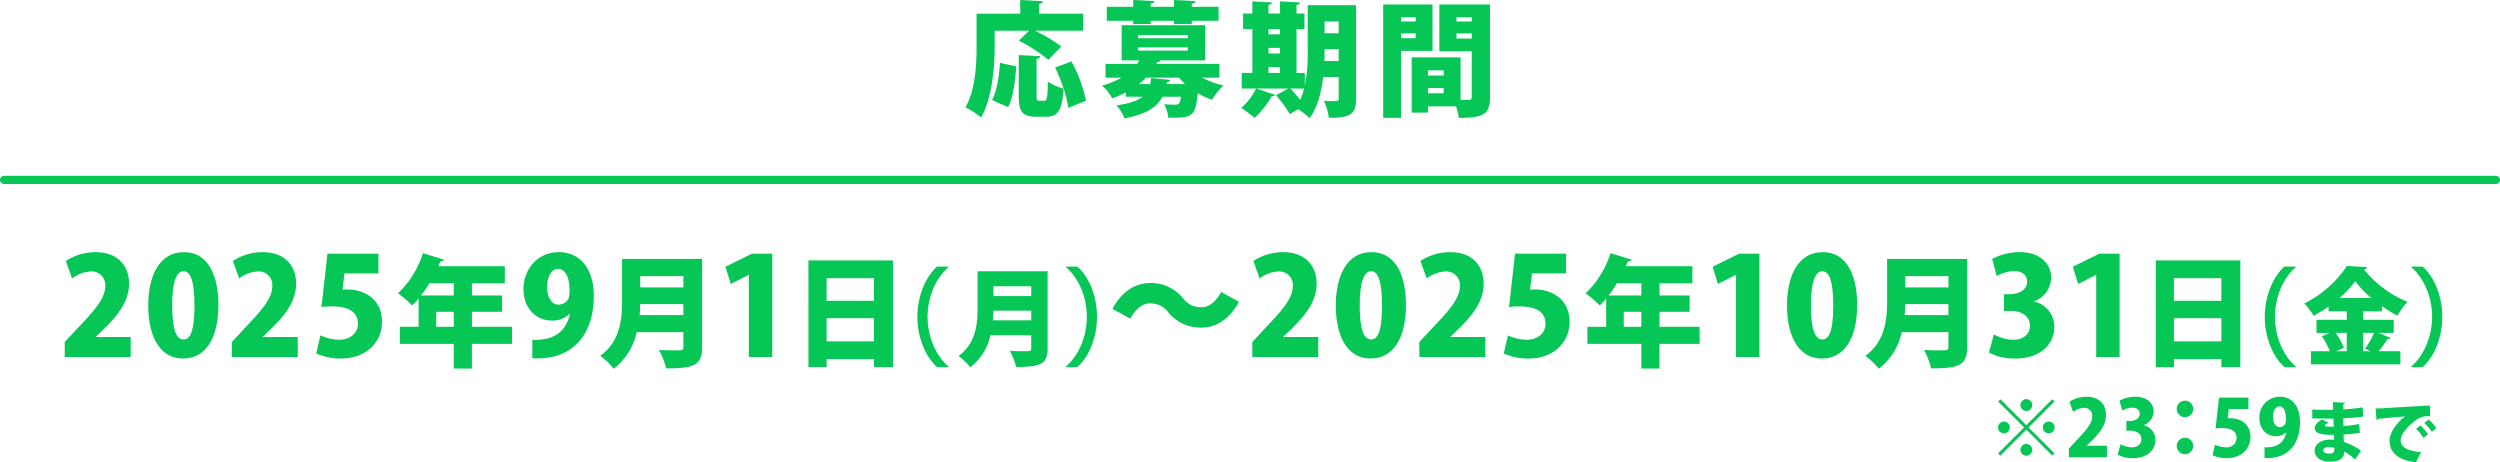
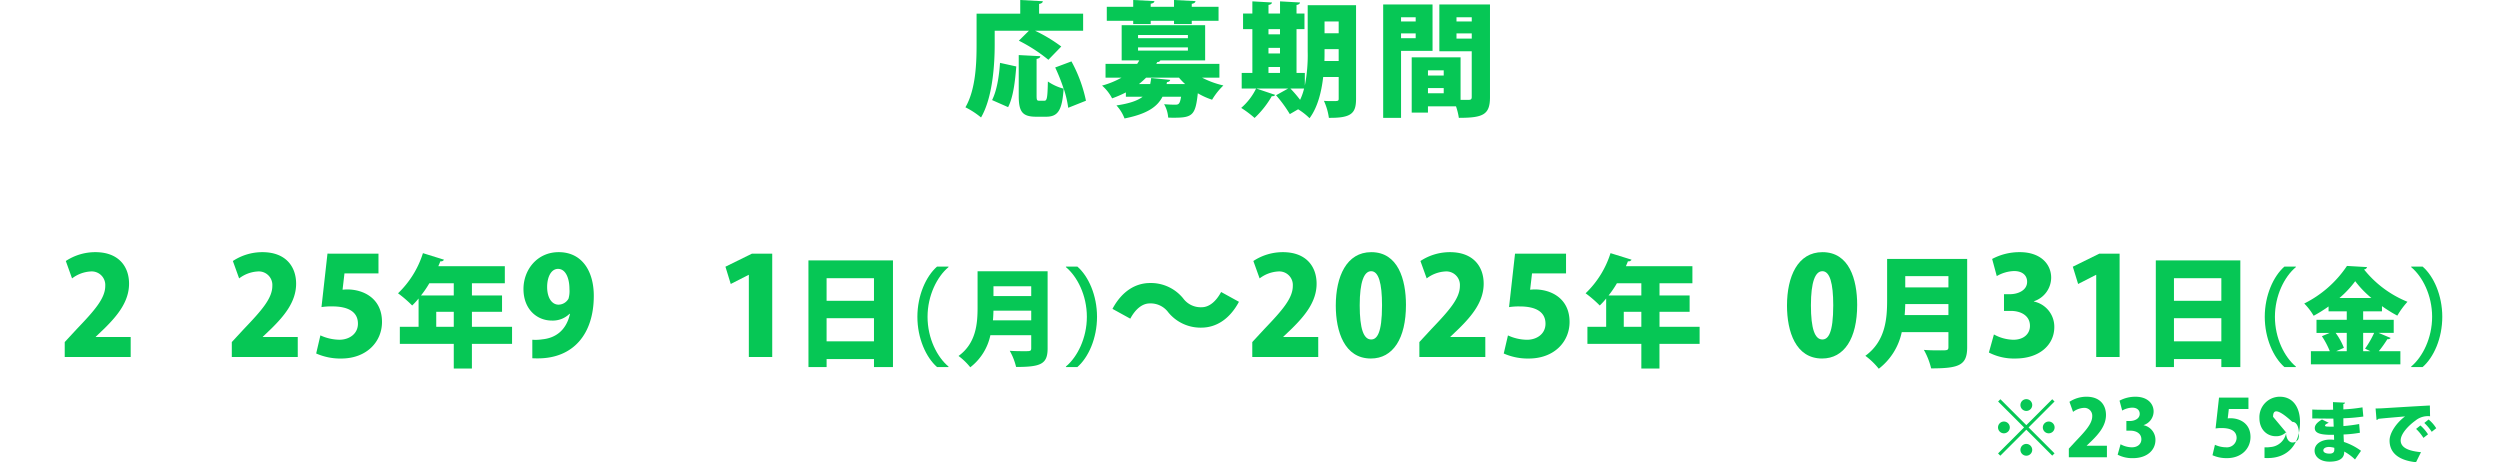
<svg xmlns="http://www.w3.org/2000/svg" viewBox="0 0 612 113.154">
  <defs>
    <style>.cls-1{fill:none;stroke:#06c755;stroke-linecap:round;stroke-linejoin:round;stroke-width:2px;}.cls-2{fill:#06c755;}</style>
  </defs>
  <g id="レイヤー_2" data-name="レイヤー 2">
    <g id="レイヤー_5" data-name="レイヤー 5">
-       <line class="cls-1" x1="611" y1="44.042" x2="1" y2="44.042" />
      <path class="cls-2" d="M31.992,87.4H15.844V83.735l2.93-3.163c4.361-4.56,6.992-7.524,6.992-10.588a3.32,3.32,0,0,0-3.6-3.529,8.234,8.234,0,0,0-4.527,1.7L16.11,63.893a13.088,13.088,0,0,1,7.225-2.165c5.694,0,8.257,3.5,8.257,7.724,0,4.429-2.929,7.891-6.026,10.954l-2.131,2.032V82.5h8.557Z" />
-       <path class="cls-2" d="M36.287,74.812c0-7.124,2.629-13.084,8.689-13.084,6.526,0,8.49,6.626,8.49,12.918,0,8.257-3.2,13.118-8.59,13.118C38.417,87.764,36.287,81.172,36.287,74.812Zm11.32-.066c0-5.428-.832-8.357-2.664-8.357-1.731,0-2.8,2.6-2.8,8.357s.966,8.358,2.8,8.358C46.341,83.1,47.607,81.639,47.607,74.746Z" />
      <path class="cls-2" d="M72.893,87.4H56.746V83.735l2.929-3.163c4.362-4.56,6.992-7.524,6.992-10.588a3.319,3.319,0,0,0-3.6-3.529,8.238,8.238,0,0,0-4.528,1.7l-1.532-4.261a13.091,13.091,0,0,1,7.226-2.165c5.693,0,8.257,3.5,8.257,7.724,0,4.429-2.93,7.891-6.027,10.954l-2.131,2.032V82.5h8.557Z" />
      <path class="cls-2" d="M92.65,62.094v4.828H84.326l-.466,4c.4-.033.765-.066,1.165-.066,3.929,0,8.49,2.164,8.49,7.958,0,4.794-3.7,8.955-10.021,8.955A14.558,14.558,0,0,1,77.4,86.532L78.433,82.1a11.456,11.456,0,0,0,4.661,1.066c2.363,0,4.529-1.4,4.529-3.93,0-2.83-2.265-4.228-6.293-4.228a15.566,15.566,0,0,0-2.631.167l1.466-13.085Z" />
      <path class="cls-2" d="M125.351,80v4.174h-9.828V90.21h-4.44V84.172H97.88V80h4.589V73.07a17.745,17.745,0,0,1-1.569,1.717A28.681,28.681,0,0,0,97.437,71.8a23.293,23.293,0,0,0,6.1-9.828l5.15,1.6a.8.8,0,0,1-.888.385c-.148.414-.325.8-.5,1.214h16.282v4.174h-8.053V72.33h7.371v4h-7.371V80ZM111.083,69.341H105.1a24.064,24.064,0,0,1-2.042,2.989h8.022ZM106.791,80h4.292V76.326h-4.292Z" />
      <path class="cls-2" d="M139.434,76.811a5.887,5.887,0,0,1-4.329,1.664c-3.762,0-6.958-2.864-6.958-7.725,0-4.693,3.329-9.022,8.623-9.022,5.76,0,8.59,4.727,8.59,10.688,0,9.488-5.127,15.314-13.684,15.314-.5,0-.966,0-1.365-.033V83.17a10.832,10.832,0,0,0,2.431-.1c3.062-.3,5.826-2,6.792-6.226Zm-5.494-6.56c0,2.563,1.1,4.329,2.8,4.329a2.851,2.851,0,0,0,2.43-1.465,6.555,6.555,0,0,0,.233-2.332c0-2.629-.9-4.96-2.8-4.96C134.939,65.823,133.94,67.787,133.94,70.251Z" />
-       <path class="cls-2" d="M171.878,63.391V85c0,4.411-1.953,5.181-8.821,5.181a17.339,17.339,0,0,0-1.776-4.53c1.362.119,3.019.119,4.115.119,1.6,0,1.9,0,1.9-.829V81.3H155.864a15.3,15.3,0,0,1-5.624,8.97,17.568,17.568,0,0,0-3.286-3.168c4.943-3.582,5.328-9.118,5.328-13.558V63.391ZM156.722,74.432c-.029.859-.058,1.777-.147,2.694h10.716V74.432Zm10.569-6.838H156.722v2.754h10.569Z" />
      <path class="cls-2" d="M183.316,87.4V67.288h-.067l-4.362,2.231-1.3-4.229,6.494-3.2h4.96V87.4Z" />
      <path class="cls-2" d="M197.905,63.746H218.6V89.855h-4.648V87.9h-11.6v1.954h-4.44ZM213.949,68.1h-11.6v5.535h11.6Zm-11.6,15.452h11.6V77.9h-11.6Z" />
      <path class="cls-2" d="M232.192,65.388c-2.822,2.356-5.127,6.991-5.127,12.171,0,5.282,2.356,9.865,5.127,12.17v.128h-2.8c-2.693-2.355-4.816-7.043-4.816-12.3s2.123-9.944,4.816-12.3h2.8Z" />
      <path class="cls-2" d="M256.456,66.4V85.3c0,3.857-1.709,4.531-7.716,4.531a15.177,15.177,0,0,0-1.554-3.962c1.19.1,2.641.1,3.6.1,1.4,0,1.657,0,1.657-.726V82.064h-10a13.384,13.384,0,0,1-4.92,7.846,15.353,15.353,0,0,0-2.874-2.771c4.324-3.133,4.661-7.975,4.661-11.86V66.4ZM243.2,76.057c-.026.75-.052,1.552-.129,2.355h9.373V76.057Zm9.244-5.983H243.2v2.408h9.244Z" />
      <path class="cls-2" d="M260.937,89.729c2.822-2.357,5.127-6.993,5.127-12.17,0-5.284-2.357-9.867-5.127-12.171v-.13h2.8c2.719,2.357,4.815,7.044,4.815,12.3s-2.1,9.943-4.815,12.3h-2.8Z" />
      <path class="cls-2" d="M303.294,73.881c-2.3,4.3-5.626,6.325-9.222,6.325a10.173,10.173,0,0,1-8.09-3.763,5.357,5.357,0,0,0-4.528-2.164c-1.9,0-3.563,1.5-4.761,3.73l-4.362-2.4c2.3-4.3,5.626-6.326,9.222-6.326a10.178,10.178,0,0,1,8.091,3.763,5.312,5.312,0,0,0,4.528,2.164c1.9,0,3.563-1.5,4.761-3.73Z" />
      <path class="cls-2" d="M322.706,87.4H306.558V83.735l2.93-3.163c4.361-4.56,6.992-7.524,6.992-10.588a3.32,3.32,0,0,0-3.6-3.529,8.234,8.234,0,0,0-4.527,1.7l-1.532-4.261a13.088,13.088,0,0,1,7.225-2.165c5.694,0,8.257,3.5,8.257,7.724,0,4.429-2.93,7.891-6.026,10.954l-2.131,2.032V82.5h8.557Z" />
      <path class="cls-2" d="M327,74.812c0-7.124,2.63-13.084,8.69-13.084,6.526,0,8.49,6.626,8.49,12.918,0,8.257-3.2,13.118-8.59,13.118C329.131,87.764,327,81.172,327,74.812Zm11.321-.066c0-5.428-.832-8.357-2.664-8.357-1.732,0-2.8,2.6-2.8,8.357s.965,8.358,2.8,8.358C337.055,83.1,338.321,81.639,338.321,74.746Z" />
      <path class="cls-2" d="M363.608,87.4H347.46V83.735l2.93-3.163c4.361-4.56,6.992-7.524,6.992-10.588a3.319,3.319,0,0,0-3.6-3.529,8.235,8.235,0,0,0-4.528,1.7l-1.532-4.261a13.088,13.088,0,0,1,7.226-2.165c5.693,0,8.256,3.5,8.256,7.724,0,4.429-2.929,7.891-6.026,10.954l-2.131,2.032V82.5h8.557Z" />
      <path class="cls-2" d="M383.365,62.094v4.828h-8.324l-.466,4c.4-.033.765-.066,1.165-.066,3.928,0,8.49,2.164,8.49,7.958,0,4.794-3.695,8.955-10.022,8.955a14.557,14.557,0,0,1-6.092-1.232l1.032-4.428a11.452,11.452,0,0,0,4.661,1.066c2.363,0,4.528-1.4,4.528-3.93,0-2.83-2.264-4.228-6.293-4.228a15.554,15.554,0,0,0-2.63.167l1.465-13.085Z" />
      <path class="cls-2" d="M416.065,80v4.174h-9.827V90.21H401.8V84.172h-13.2V80h4.589V73.07a17.745,17.745,0,0,1-1.569,1.717,28.6,28.6,0,0,0-3.463-2.989,23.293,23.293,0,0,0,6.1-9.828l5.15,1.6a.8.8,0,0,1-.888.385c-.148.414-.326.8-.5,1.214h16.281v4.174h-8.051V72.33h7.37v4h-7.37V80ZM401.8,69.341h-5.979a24.18,24.18,0,0,1-2.043,2.989H401.8ZM397.5,80H401.8V76.326H397.5Z" />
-       <path class="cls-2" d="M424.98,87.4V67.288h-.067l-4.362,2.231-1.3-4.229,6.494-3.2h4.961V87.4Z" />
      <path class="cls-2" d="M437.457,74.812c0-7.124,2.63-13.084,8.69-13.084,6.526,0,8.49,6.626,8.49,12.918,0,8.257-3.2,13.118-8.59,13.118C439.588,87.764,437.457,81.172,437.457,74.812Zm11.321-.066c0-5.428-.832-8.357-2.664-8.357-1.732,0-2.8,2.6-2.8,8.357s.965,8.358,2.8,8.358C447.512,83.1,448.778,81.639,448.778,74.746Z" />
      <path class="cls-2" d="M481.563,63.391V85c0,4.411-1.953,5.181-8.821,5.181a17.342,17.342,0,0,0-1.777-4.53c1.363.119,3.02.119,4.116.119,1.6,0,1.894,0,1.894-.829V81.3H465.548a15.3,15.3,0,0,1-5.624,8.97,17.538,17.538,0,0,0-3.286-3.168c4.944-3.582,5.328-9.118,5.328-13.558V63.391ZM466.407,74.432c-.03.859-.059,1.777-.148,2.694h10.716V74.432Zm10.568-6.838H466.407v2.754h10.568Z" />
      <path class="cls-2" d="M497.9,73.813a6.305,6.305,0,0,1,4.994,6.26c0,4.262-3.529,7.691-9.522,7.691A13.354,13.354,0,0,1,486.88,86.3l1.233-4.428a10.226,10.226,0,0,0,4.761,1.3c2.6,0,4.061-1.5,4.061-3.4,0-2.53-2.264-3.662-4.694-3.662h-1.664V72.016h1.5c1.864,0,4.162-.9,4.162-3.03,0-1.531-1.1-2.631-3.2-2.631a8.927,8.927,0,0,0-4.229,1.233l-1.133-4.195a14.182,14.182,0,0,1,6.793-1.665c4.994,0,7.657,2.864,7.657,6.259a6.139,6.139,0,0,1-4.228,5.76Z" />
      <path class="cls-2" d="M513.154,87.4V67.288h-.068l-4.361,2.231-1.3-4.229,6.493-3.2h4.961V87.4Z" />
      <path class="cls-2" d="M527.742,63.746h20.691V89.855h-4.647V87.9h-11.6v1.954h-4.44ZM543.786,68.1h-11.6v5.535h11.6Zm-11.6,15.452h11.6V77.9h-11.6Z" />
      <path class="cls-2" d="M562.029,65.388c-2.822,2.356-5.127,6.991-5.127,12.171,0,5.282,2.356,9.865,5.127,12.17v.128h-2.8c-2.693-2.355-4.816-7.043-4.816-12.3s2.123-9.944,4.816-12.3h2.8Z" />
      <path class="cls-2" d="M582.28,81.494l2.951,1.242a.8.8,0,0,1-.8.285,28.6,28.6,0,0,1-2.1,2.953h5.282v3.211H565.707V85.974h4.635A20.962,20.962,0,0,0,568.4,82.3l1.916-.8H567.08V78.283h7.406V76.212h-4.454V75.021A32.988,32.988,0,0,1,566.38,77.3a14.994,14.994,0,0,0-2.3-3A27.149,27.149,0,0,0,574.538,65.1l4.919.284a.793.793,0,0,1-.75.569,26.167,26.167,0,0,0,10.641,7.924,20.079,20.079,0,0,0-2.485,3.392,32.9,32.9,0,0,1-3.755-2.33v1.269H578.5v2.071h7.483v3.211Zm-7.794,0h-2.72a16.349,16.349,0,0,1,2.021,3.651l-1.891.829h2.59Zm6.033-8.545a24.276,24.276,0,0,1-3.962-4.117,24.451,24.451,0,0,1-3.858,4.117Zm-1.554,12.4a23.131,23.131,0,0,0,2.227-3.859H578.5v4.48h1.76Z" />
      <path class="cls-2" d="M590.256,89.729c2.823-2.357,5.127-6.993,5.127-12.17,0-5.284-2.356-9.867-5.127-12.171v-.13h2.8c2.719,2.357,4.816,7.044,4.816,12.3s-2.1,9.943-4.816,12.3h-2.8Z" />
      <path class="cls-2" d="M489.7,97.732l6.345,6.345,6.344-6.345.559.558-6.346,6.345,6.346,6.344-.559.558-6.344-6.346-6.365,6.366-.556-.559,6.363-6.363L489.14,98.29Zm.865,8.344A1.442,1.442,0,1,1,492,104.635,1.452,1.452,0,0,1,490.562,106.076Zm4.037-6.921a1.443,1.443,0,1,1,1.443,1.443A1.453,1.453,0,0,1,494.6,99.155Zm2.885,10.958a1.443,1.443,0,1,1-1.442-1.441A1.454,1.454,0,0,1,497.484,110.113Zm4.037-6.921a1.442,1.442,0,1,1-1.441,1.443A1.452,1.452,0,0,1,501.521,103.192Z" />
      <path class="cls-2" d="M515.775,111.94h-9.324v-2.114L508.142,108c2.518-2.634,4.037-4.345,4.037-6.114a1.915,1.915,0,0,0-2.076-2.037,4.768,4.768,0,0,0-2.615.98l-.885-2.461a7.563,7.563,0,0,1,4.174-1.25c3.287,0,4.767,2.019,4.767,4.461,0,2.557-1.691,4.557-3.48,6.324l-1.231,1.174v.038h4.942Z" />
      <path class="cls-2" d="M524.769,104.1a3.64,3.64,0,0,1,2.883,3.615c0,2.461-2.037,4.441-5.5,4.441a7.718,7.718,0,0,1-3.75-.845l.713-2.558a5.894,5.894,0,0,0,2.748.749c1.5,0,2.345-.865,2.345-1.961,0-1.461-1.306-2.114-2.711-2.114h-.96v-2.364h.865c1.076,0,2.4-.52,2.4-1.75,0-.885-.635-1.52-1.846-1.52a5.168,5.168,0,0,0-2.443.712l-.652-2.423a8.185,8.185,0,0,1,3.922-.961c2.882,0,4.421,1.654,4.421,3.614a3.548,3.548,0,0,1-2.441,3.327Z" />
-       <path class="cls-2" d="M536.9,100.1a2.019,2.019,0,1,1-2.02-2.02A2.018,2.018,0,0,1,536.9,100.1Zm0,9.074a2.019,2.019,0,1,1-2.02-2.019A2.018,2.018,0,0,1,536.9,109.172Z" />
      <path class="cls-2" d="M550.419,97.328v2.788h-4.8l-.27,2.308c.231-.02.442-.039.672-.039,2.27,0,4.9,1.25,4.9,4.595,0,2.768-2.132,5.172-5.787,5.172a8.393,8.393,0,0,1-3.517-.712l.6-2.557a6.617,6.617,0,0,0,2.692.615,2.373,2.373,0,0,0,2.615-2.268c0-1.634-1.307-2.441-3.633-2.441a9.018,9.018,0,0,0-1.519.1l.845-7.557Z" />
-       <path class="cls-2" d="M559.621,105.826a3.392,3.392,0,0,1-2.5.961c-2.172,0-4.018-1.652-4.018-4.459a5.006,5.006,0,0,1,4.98-5.211c3.327,0,4.959,2.731,4.959,6.172,0,5.479-2.96,8.844-7.9,8.844-.289,0-.559,0-.789-.02V109.5a6.186,6.186,0,0,0,1.4-.057,4.233,4.233,0,0,0,3.922-3.595Zm-3.172-3.787c0,1.481.634,2.5,1.615,2.5a1.644,1.644,0,0,0,1.4-.847,3.756,3.756,0,0,0,.135-1.345c0-1.519-.519-2.865-1.615-2.865C557.025,99.482,556.449,100.616,556.449,102.039Z" />
+       <path class="cls-2" d="M559.621,105.826a3.392,3.392,0,0,1-2.5.961c-2.172,0-4.018-1.652-4.018-4.459a5.006,5.006,0,0,1,4.98-5.211c3.327,0,4.959,2.731,4.959,6.172,0,5.479-2.96,8.844-7.9,8.844-.289,0-.559,0-.789-.02V109.5a6.186,6.186,0,0,0,1.4-.057,4.233,4.233,0,0,0,3.922-3.595Zc0,1.481.634,2.5,1.615,2.5a1.644,1.644,0,0,0,1.4-.847,3.756,3.756,0,0,0,.135-1.345c0-1.519-.519-2.865-1.615-2.865C557.025,99.482,556.449,100.616,556.449,102.039Z" />
      <path class="cls-2" d="M566.046,100.252c.973.064,2.623.064,3.9.064.4,0,.81-.015,1.2-.015-.018-.664-.033-1.409-.033-1.863l2.947.13c-.018.178-.162.291-.406.34v1.311a37.8,37.8,0,0,0,4.679-.5l.211,2.251a44,44,0,0,1-4.89.421c0,.664,0,1.3.017,1.91a37.865,37.865,0,0,0,3.852-.5l.18,2.137a28.884,28.884,0,0,1-4,.421c.017.68.048,1.279.082,1.83a14.986,14.986,0,0,1,4.193,2.169l-1.475,2.121a12.183,12.183,0,0,0-2.638-1.944c0,.649,0,2.478-3.61,2.478-2.2,0-3.642-1.15-3.642-2.7,0-1.667,1.715-2.7,3.756-2.7a7.124,7.124,0,0,1,1.019.064c0-.4-.016-.809-.033-1.246-.193,0-.4.016-.582.016-2.883,0-4.113-.454-4.113-1.651,0-.713.519-1.377,1.765-2.1l1.668.809c-.5.195-.924.454-.924.648,0,.259.309.275,1.086.291.34.017.68.017,1.035,0-.031-.68-.048-1.326-.08-1.975h-1.295c-1.134,0-2.849-.032-3.871-.032Zm5.393,9.373a5.3,5.3,0,0,0-1.279-.21c-.891,0-1.409.372-1.409.842,0,.5.616.793,1.506.793.809,0,1.182-.323,1.182-.939Z" />
      <path class="cls-2" d="M581.541,99.992c.5,0,1.326-.015,1.763-.049,2.072-.129,8.485-.517,11.528-.679l.048,2.638a4.788,4.788,0,0,0-3.593,1.069c-1.475,1.052-3.6,3.109-3.6,4.841,0,1.651,1.652,2.575,4.971,2.881l-1.215,2.461c-4.614-.5-6.475-2.557-6.475-5.31,0-1.828,1.619-4.289,3.789-5.908-2.121.193-5.375.453-6.558.6-.032.13-.258.243-.42.276Zm10.976,4.161a10.191,10.191,0,0,1,1.861,2.169l-1.117.875a11.4,11.4,0,0,0-1.8-2.2Zm2.006-1.457a8.486,8.486,0,0,1,1.863,2.137l-1.1.874a11.783,11.783,0,0,0-1.813-2.169Z" />
      <path class="cls-2" d="M243.5,10.9c0,5.071-.517,13-3.341,17.855a20.125,20.125,0,0,0-3.825-2.49c2.55-4.373,2.732-10.9,2.732-15.365V3.34h10.688V0l5.527.3c-.03.334-.274.546-.911.668V3.34h10.78V7.53H253.393a37.51,37.51,0,0,1,6.407,3.857l-3.158,3.249a39.117,39.117,0,0,0-7.226-4.676l2.459-2.43H243.5Zm-.638,13.6c1.153-2.309,1.7-5.649,1.943-9.11l3.978.88c-.274,3.553-.729,7.5-2,9.96ZM261.5,26.387a26.467,26.467,0,0,0-1.092-4.676h-.031c-.364,5.283-1.366,6.862-4.281,6.862h-2.46c-3.431,0-4.251-1.3-4.251-5.162v-9.93l5.283.274c-.03.334-.273.547-.911.668v8.958c0,1.154.092,1.275.669,1.275h1.244c.638,0,.76-.7.851-4.707a12.356,12.356,0,0,0,3.856,1.762,46.152,46.152,0,0,0-2.064-5.192l3.978-1.489a34.708,34.708,0,0,1,3.552,9.626Z" />
      <path class="cls-2" d="M298.51,19.009h-4.251a21.8,21.8,0,0,0,5.223,1.912,17.122,17.122,0,0,0-2.764,3.492,18.038,18.038,0,0,1-3.492-1.579c-.576,5.284-1.245,5.982-5.769,5.982-.456,0-.971,0-1.488-.03a7.491,7.491,0,0,0-1-3.279c1.093.091,2.156.121,2.672.121.851,0,1.185-.091,1.488-1.943h-4.554c-1.245,2.4-3.645,4.19-9.292,5.313a9.783,9.783,0,0,0-1.974-3.187c3.249-.487,5.192-1.185,6.407-2.126h-4.1V22.622a29.536,29.536,0,0,1-3.37,1.457,10.807,10.807,0,0,0-2.46-3.127,20.723,20.723,0,0,0,4.767-1.943h-3.917V15.638h7.742a7.787,7.787,0,0,0,.517-.85h-4.312V6.164h20.436v8.624H284.056a.743.743,0,0,1-.759.395l-.243.455H298.51Zm-21.1-13.118V5.1h-6.467V1.67h6.467V0L282.6.273c-.031.334-.3.546-.911.638V1.67H287.4V0l5.254.273c-.031.334-.274.546-.911.668V1.67H298.3V5.1h-6.558v.789H287.4V5.1h-5.708v.789Zm1.184,2.671v.791H290.8V8.562Zm0,3.038v.789H290.8V11.6Zm2.976,8.987c.092-.455.183-.972.243-1.487l4.646.455c-.031.273-.3.486-.789.547l-.091.485h4.554a14.737,14.737,0,0,1-1.518-1.578h-8.047a22.267,22.267,0,0,1-1.761,1.578Z" />
      <path class="cls-2" d="M331.96,1.275V24.2c0,3.522-1.124,4.706-6.65,4.646a14.755,14.755,0,0,0-1.215-4.16c.668.06,1.458.06,2.1.06,1.366,0,1.517,0,1.517-.607V18.856h-3.794c-.426,3.674-1.368,7.44-3.341,10.082a15.931,15.931,0,0,0-2.793-2.187l-2.035,1.185a31.863,31.863,0,0,0-3.371-4.616l2.946-1.639h-7.743l4.585,1.548a.756.756,0,0,1-.82.3,22.892,22.892,0,0,1-4.22,5.345,26.445,26.445,0,0,0-3.28-2.46,14.763,14.763,0,0,0,3.644-4.736h-3.523V17.854h2.612V7.136H304.3V3.31h2.278V.334l4.8.273c-.031.3-.274.486-.851.608V3.31h2.824V.334l4.889.273c-.03.3-.274.516-.85.608V3.31h1.944V7.136h-1.944V17.854h2.034v3.1a38.932,38.932,0,0,0,.7-8.442V1.275ZM313.346,7.136h-2.824V8.411h2.824Zm-2.824,4.585v1.366h2.824V11.721Zm0,4.675v1.458h2.824V16.4Zm5.375,5.285a29.738,29.738,0,0,1,2.368,2.762,14.127,14.127,0,0,0,.972-2.762Zm8.351-9.657c0,1.457,0,2.065-.031,2.915h3.491V12.024Zm3.46-6.771h-3.46V8.138h3.46Z" />
      <path class="cls-2" d="M350.689,12.449h-7.713v16.4H338.6V1.093h12.085Zm-4.13-8.228h-3.583V5.253h3.583Zm-3.583,5.132h3.583V8.168h-3.583Zm21.772-8.26V23.806c0,4.282-1.7,5.041-7.622,5.041a15.834,15.834,0,0,0-.7-2.825h-6.863v1.549h-3.978V14.028h11.964V24.443h2c.547,0,.73-.181.73-.7v-11.2h-7.926V1.093ZM353.421,17.217h-3.856v1.275h3.856Zm-3.856,5.617h3.856V21.559h-3.856Zm10.72-18.613h-3.736V5.253h3.736Zm-3.736,5.222h3.736V8.168h-3.736Z" />
    </g>
  </g>
</svg>